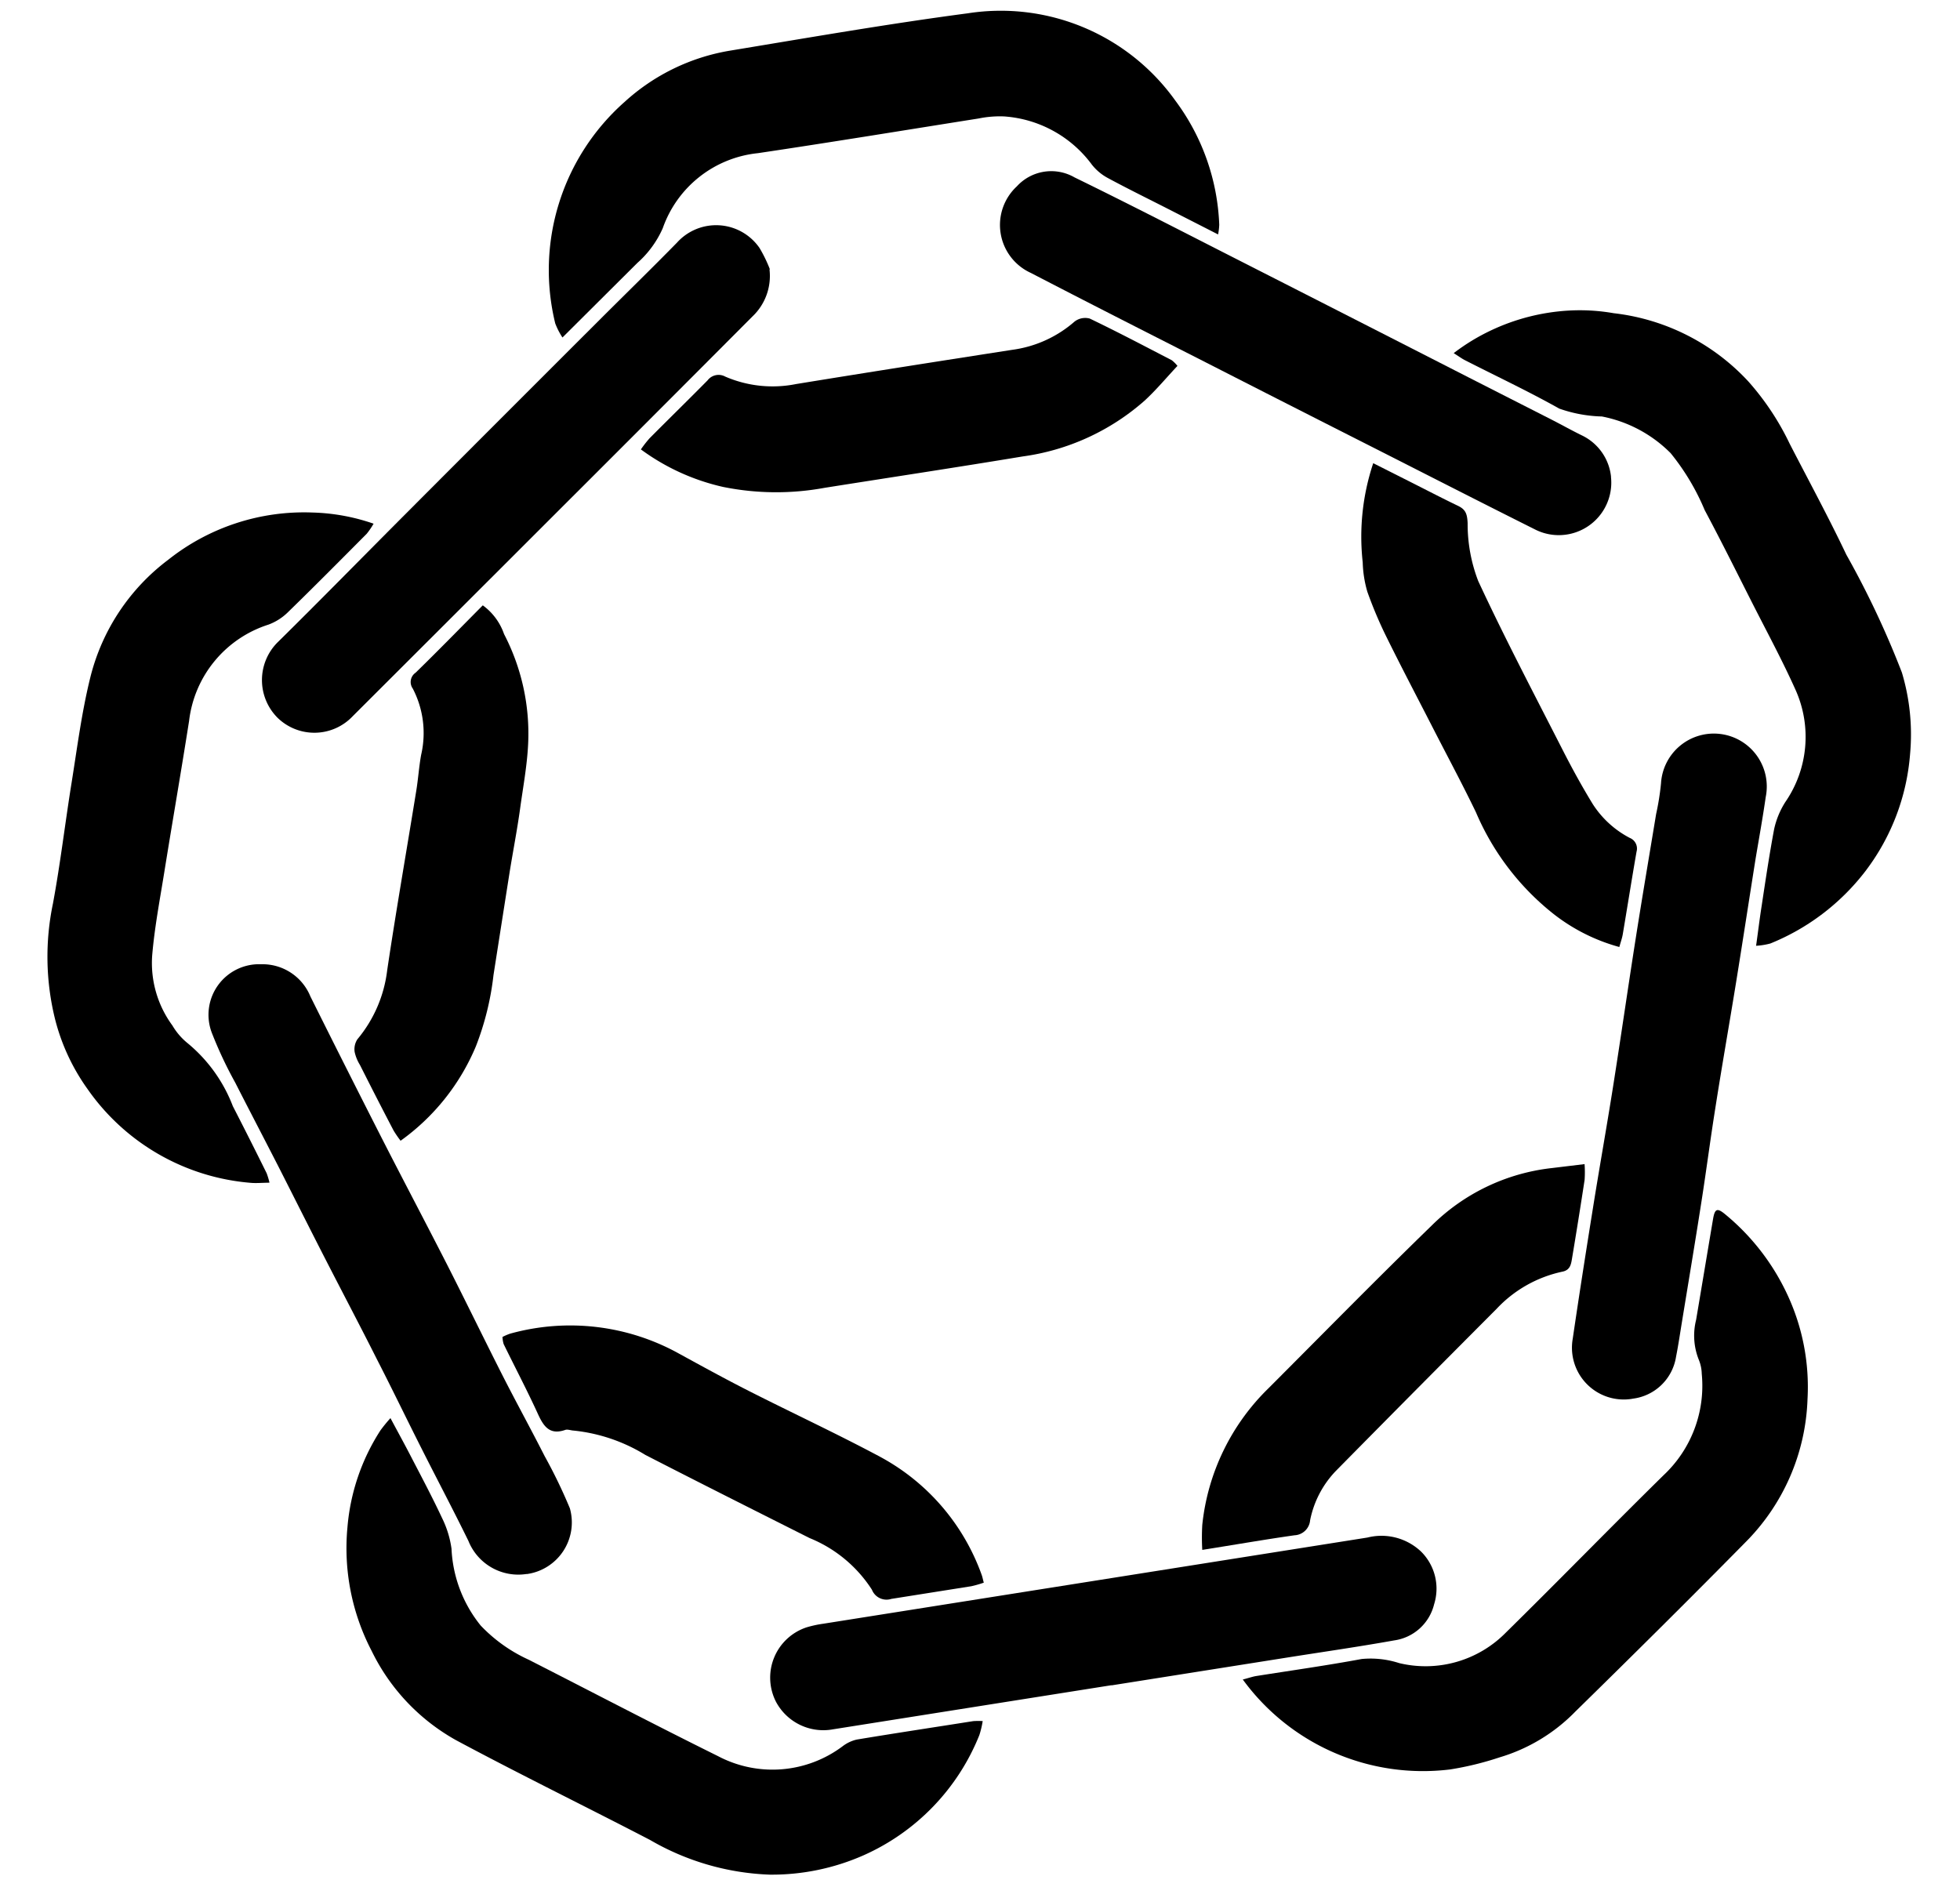
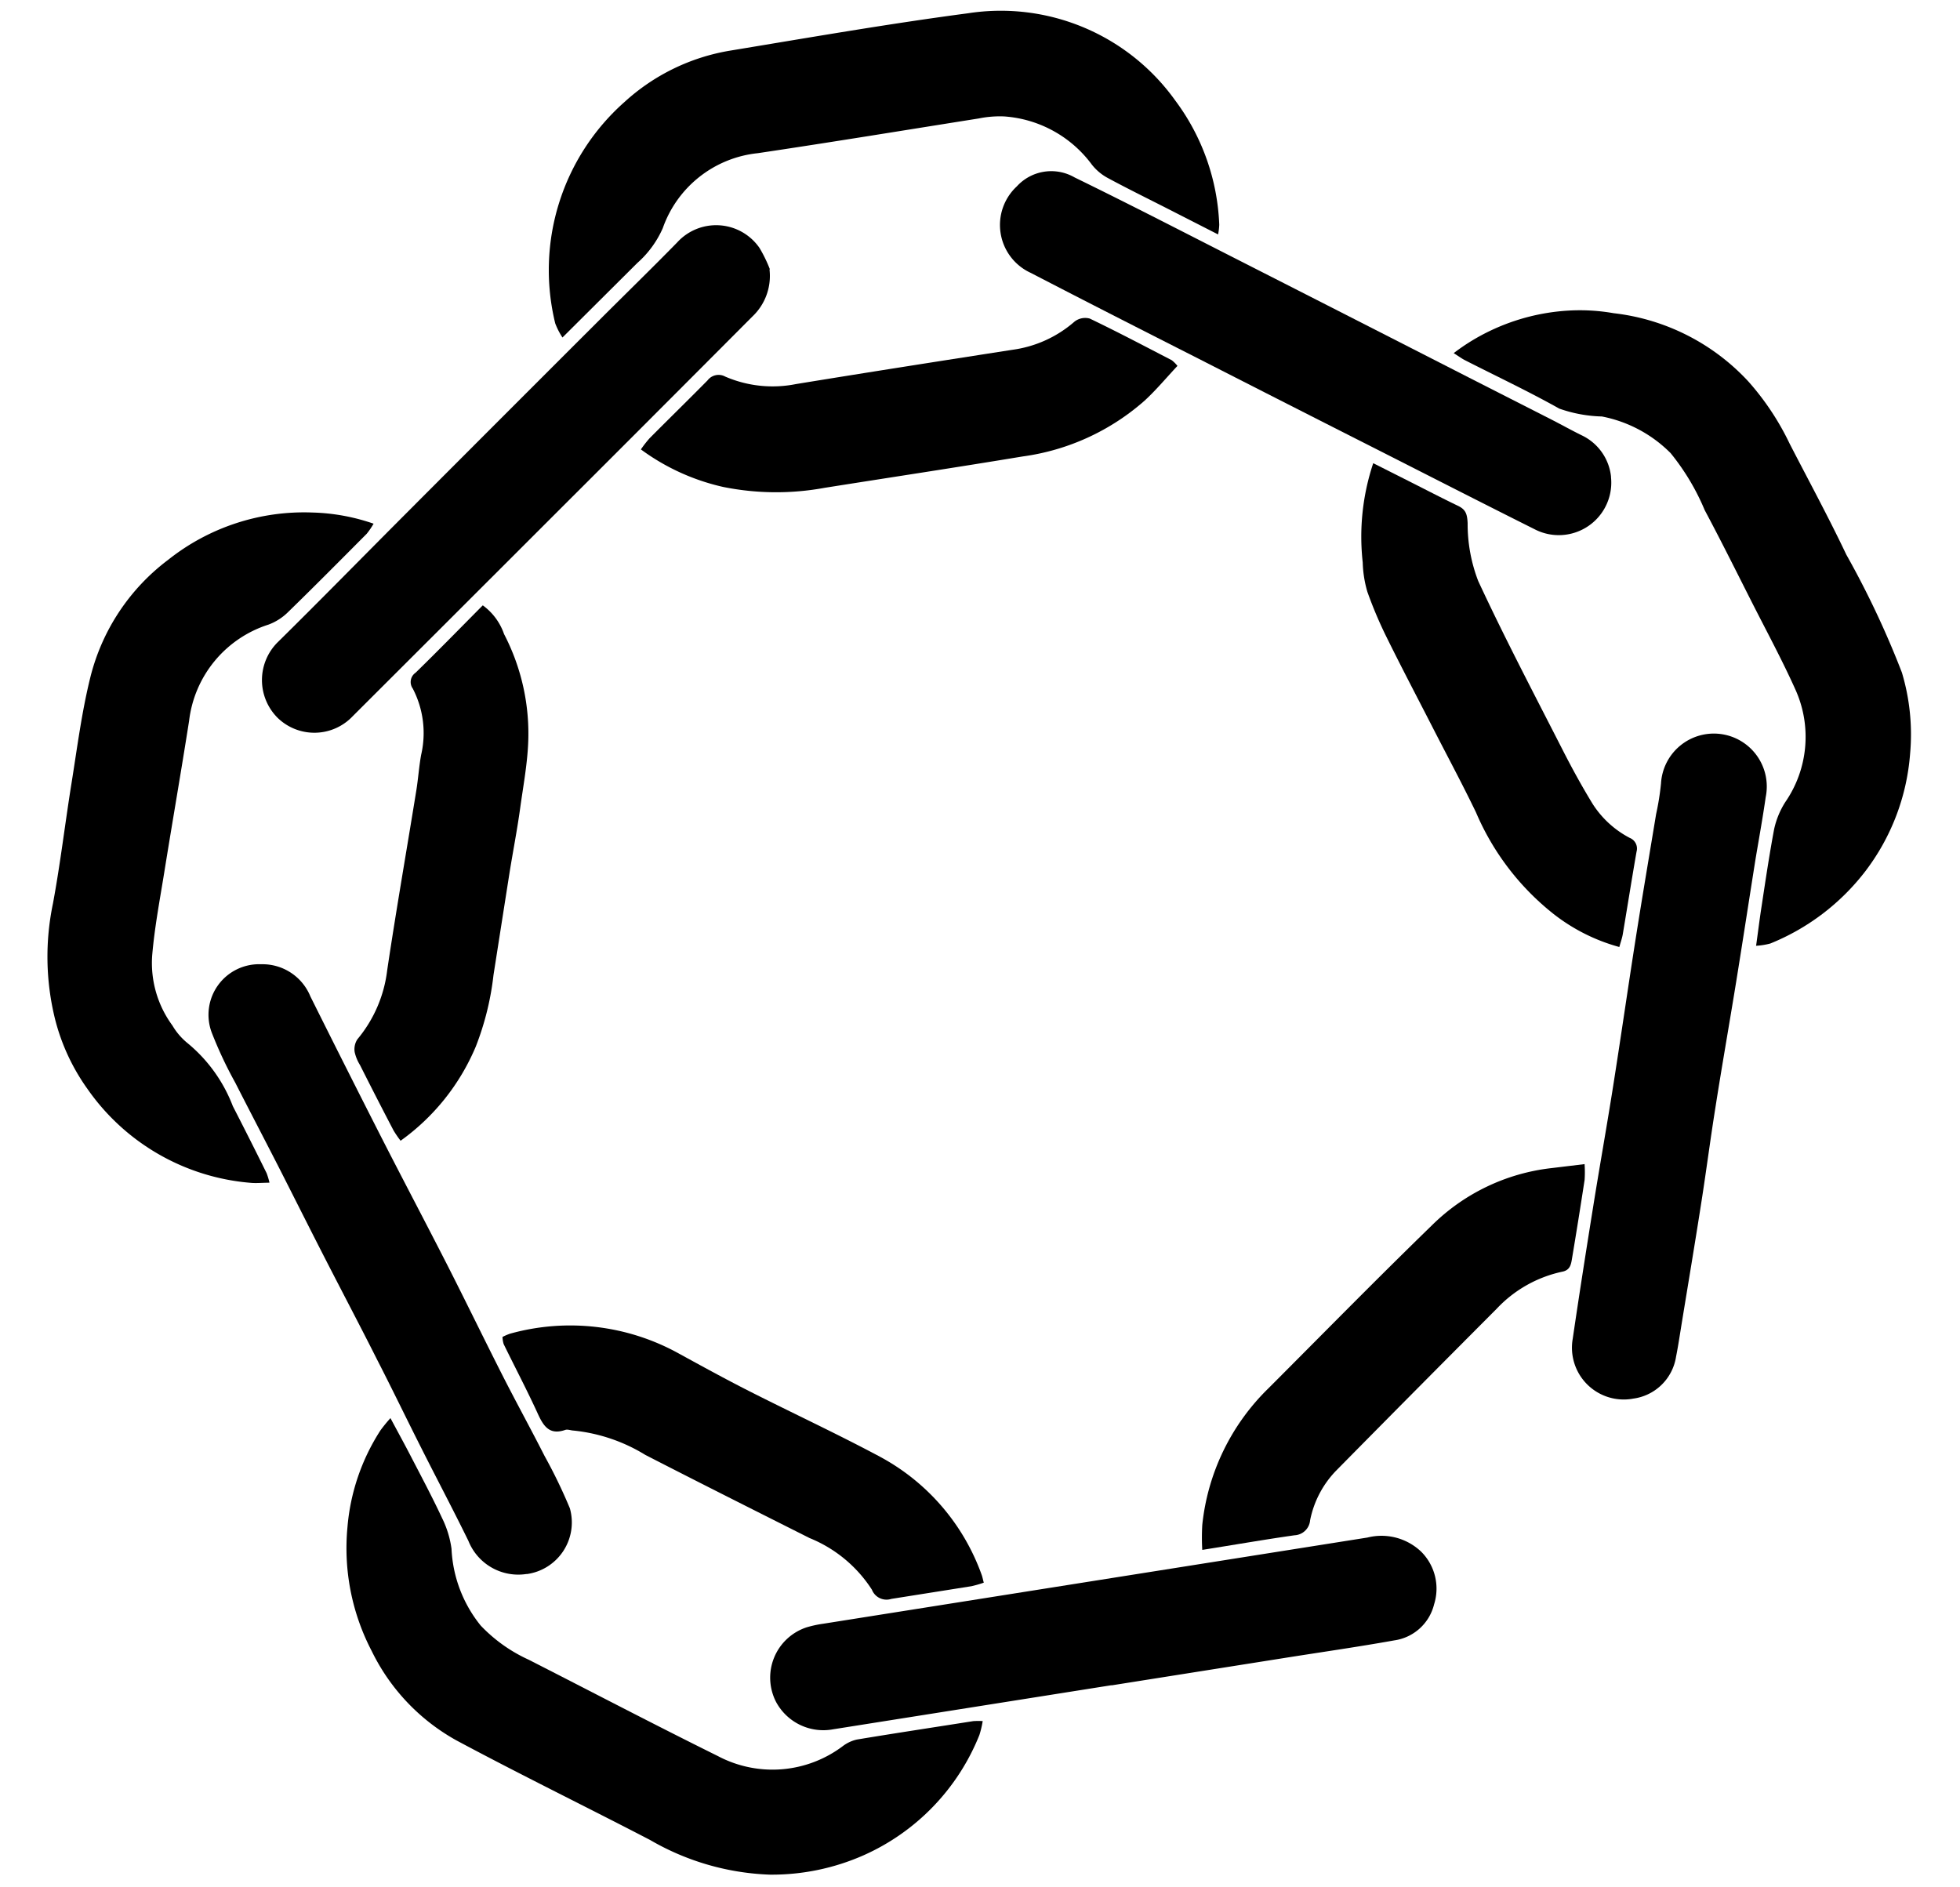
<svg xmlns="http://www.w3.org/2000/svg" width="47.991" height="46.21" viewBox="0 0 47.991 46.21">
  <g transform="rotate(-9)">
    <g transform="translate(-2.6,4)">
      <g transform="scale(0.96)">
        <path d="M4.767,125.423c-.191-.028-.333-.036-.468-.071a5.629,5.629,0,0,1-3.731-3.013,5.285,5.285,0,0,1-.54-1.9,6.629,6.629,0,0,1,.409-2.911c.346-.976.626-1.974.948-2.958.285-.87.541-1.754.9-2.6a5.367,5.367,0,0,1,2.427-2.642,5.565,5.565,0,0,1,3.818-.616,5.149,5.149,0,0,1,1.5.526,1.9,1.9,0,0,1-.214.227c-.768.561-1.535,1.124-2.312,1.672a1.4,1.4,0,0,1-.524.224,2.937,2.937,0,0,0-2.385,2.11c-.4,1.237-.821,2.469-1.226,3.705-.221.675-.463,1.346-.634,2.034a2.69,2.69,0,0,0,.225,1.868,1.662,1.662,0,0,0,.3.492,3.87,3.87,0,0,1,.9,1.78q.3.911.584,1.824a1.866,1.866,0,0,1,.034.248" transform="translate(0 -98.721)" fill="currentColor" />
        <path d="M421.843,125.552c.112-.366.2-.677.3-.985.2-.631.4-1.266.622-1.888a2.134,2.134,0,0,1,.387-.633,2.929,2.929,0,0,0,.706-2.791c-.217-.8-.494-1.586-.749-2.376-.27-.838-.533-1.677-.821-2.509a5.935,5.935,0,0,0-.63-1.571,3.374,3.374,0,0,0-1.586-1.2,3.517,3.517,0,0,1-1.042-.368c-.707-.558-1.453-1.065-2.182-1.595-.075-.054-.14-.122-.257-.224a5.229,5.229,0,0,1,1.02-.421,5.356,5.356,0,0,1,2.042-.193,4.988,4.988,0,0,1,1.127.246A5.533,5.533,0,0,1,423.9,111.3a6.79,6.79,0,0,1,.793,1.734c.332,1.006.686,2.006.985,3.022a23.143,23.143,0,0,1,.929,3.189,5.483,5.483,0,0,1-.118,2.084,5.648,5.648,0,0,1-1.6,2.782,5.793,5.793,0,0,1-2.677,1.437,1.779,1.779,0,0,1-.374,0" transform="translate(-378.671 -98.882)" fill="currentColor" />
        <path d="M186.089,6.6l-1.123-.817c-.477-.347-.96-.686-1.429-1.044a1.3,1.3,0,0,1-.349-.4,3.044,3.044,0,0,0-2.022-1.567,2.7,2.7,0,0,0-.648-.049c-1.9,0-3.8.011-5.7-.007a2.884,2.884,0,0,0-2.694,1.51,2.559,2.559,0,0,1-.78.775L169.161,6.58a1.833,1.833,0,0,1-.126-.385,5.724,5.724,0,0,1,2.628-5.3,5.267,5.267,0,0,1,2.87-.873c2.045-.013,4.091-.045,6.135.008a5.47,5.47,0,0,1,4.879,3.031,5.65,5.65,0,0,1,.609,3.3,1.624,1.624,0,0,1-.068.239" transform="translate(-153.63 0)" fill="currentColor" />
-         <path d="M300.027,374.361c.176-.018.266-.035.356-.035.908,0,1.816.016,2.723-.008a2.364,2.364,0,0,1,.927.252,2.872,2.872,0,0,0,2.82-.349c1.541-1.1,3.053-2.231,4.592-3.329a3.126,3.126,0,0,0,1.366-2.4,1.007,1.007,0,0,0-.016-.359,1.653,1.653,0,0,1,.089-1.024c.277-.822.551-1.646.828-2.469.087-.259.149-.276.327-.074a5.843,5.843,0,0,1,1.251,2.292,5.565,5.565,0,0,1,.085,2.689,5.426,5.426,0,0,1-2.147,3.37c-1.638,1.209-3.292,2.4-4.949,3.578a4.473,4.473,0,0,1-2.091.851,7.876,7.876,0,0,1-1.294.107,5.686,5.686,0,0,1-4.868-3.1" transform="translate(-272.715 -331.257)" fill="currentColor" />
        <path d="M72.385,373.77a2.367,2.367,0,0,1-.139.339,5.655,5.655,0,0,1-3.4,2.569,5.788,5.788,0,0,1-2.437.113,6.528,6.528,0,0,1-2.879-1.352c-1.489-1.1-3.011-2.166-4.487-3.286a5.218,5.218,0,0,1-1.772-2.588,5.668,5.668,0,0,1-.116-3.21,5.367,5.367,0,0,1,1.219-2.311,4.011,4.011,0,0,1,.3-.268c.134.387.251.711.359,1.037.186.56.379,1.118.542,1.685a2.552,2.552,0,0,1,.116.812,3.357,3.357,0,0,0,.429,2.053,3.94,3.94,0,0,0,1.072,1.051c1.461,1.062,2.911,2.14,4.384,3.184a2.978,2.978,0,0,0,3.185.246.939.939,0,0,1,.374-.109c1-.008,2.008,0,3.012,0a2,2,0,0,1,.24.037" transform="translate(-51.788 -330.659)" fill="currentColor" />
        <path d="M177.628,442.322q-3.594,0-7.188,0a1.368,1.368,0,0,1-1.329-.916,1.351,1.351,0,0,1,1.07-1.759,2.893,2.893,0,0,1,.434-.024q7.024,0,14.048,0a1.467,1.467,0,0,1,1.3.573,1.331,1.331,0,0,1,.113,1.377,1.223,1.223,0,0,1-1.151.748c-.919.019-1.839.005-2.759.005h-4.538" transform="translate(-153.643 -399.599)" fill="currentColor" />
        <path d="M86.664,49.175a1.422,1.422,0,0,1-.62,1.118q-2.962,2.161-5.931,4.314-2.864,2.081-5.73,4.159a1.345,1.345,0,0,1-1.9-.259,1.361,1.361,0,0,1,.3-1.9c1.224-.876,2.432-1.773,3.649-2.66q2.847-2.074,5.7-4.144c.77-.559,1.547-1.108,2.311-1.675a1.344,1.344,0,0,1,2.055.465,3.624,3.624,0,0,1,.176.577" transform="translate(-65.646 -43.483)" fill="currentColor" />
        <path d="M48.616,248.8a1.37,1.37,0,0,1-1.335-1.065c-.258-.841-.543-1.673-.811-2.511-.257-.8-.5-1.609-.763-2.411-.3-.939-.619-1.875-.926-2.813-.27-.825-.532-1.653-.8-2.478-.247-.755-.5-1.507-.746-2.264a10.462,10.462,0,0,1-.392-1.354,1.29,1.29,0,0,1,1.516-1.524,1.319,1.319,0,0,1,1.113,1.005q.57,1.81,1.155,3.616c.4,1.237.822,2.468,1.225,3.706.324,1,.627,2,.95,3,.238.734.5,1.461.737,2.194a13.328,13.328,0,0,1,.428,1.418,1.329,1.329,0,0,1-1.349,1.484" transform="translate(-38.921 -211.213)" fill="currentColor" />
        <path d="M406.9,248.8a1.321,1.321,0,0,1-1.271-1.75c.334-1.07.679-2.136,1.027-3.2.326-1,.669-1.985.992-2.981.394-1.214.771-2.435,1.164-3.65.33-1.02.673-2.036,1.011-3.054a6.632,6.632,0,0,0,.246-.755,1.35,1.35,0,1,1,2.583.763c-.156.506-.331,1.006-.5,1.51-.328,1.008-.65,2.018-.981,3.025-.342,1.041-.7,2.078-1.036,3.12-.246.755-.47,1.518-.714,2.274-.322,1-.654,1.992-.983,2.988-.091.275-.177.551-.277.822a1.276,1.276,0,0,1-1.266.887" transform="translate(-368.643 -211.215)" fill="currentColor" />
        <path d="M310.823,57.472a1.339,1.339,0,0,1-2.137,1.01c-1.215-.869-2.422-1.749-3.632-2.625q-2.076-1.5-4.15-3.01c-1.3-.941-2.593-1.878-3.881-2.829a1.343,1.343,0,0,1-.007-2.237,1.188,1.188,0,0,1,1.489.005c1.3.91,2.582,1.854,3.869,2.787q2.632,1.91,5.261,3.825.964.7,1.929,1.4c.232.169.457.347.691.511a1.321,1.321,0,0,1,.57,1.163" transform="translate(-269.435 -43.196)" fill="currentColor" />
        <path d="M201.256,91.071c-.325.252-.63.521-.965.743a5.9,5.9,0,0,1-3.295.919c-1.705.012-3.41,0-5.115,0a6.811,6.811,0,0,1-2.553-.428,5.612,5.612,0,0,1-1.92-1.273,2.958,2.958,0,0,1,.261-.244c.563-.412,1.132-.815,1.694-1.229a.353.353,0,0,1,.46-.025,3.043,3.043,0,0,0,1.751.471c1.862-.009,3.725-.005,5.587,0a3.022,3.022,0,0,0,1.682-.463.442.442,0,0,1,.395-.015c.644.444,1.27.913,1.9,1.377a.873.873,0,0,1,.119.163" transform="translate(-170.348 -81.32)" fill="currentColor" />
        <path d="M382.643,142.613l.848.611c.371.267.739.54,1.115.8.18.124.2.24.175.474a4.047,4.047,0,0,0,.035,1.5c.442,1.551.961,3.08,1.46,4.614.16.492.336.98.533,1.458a2.49,2.49,0,0,0,.8,1.006.293.293,0,0,1,.116.374c-.23.672-.449,1.348-.675,2.021-.033.1-.085.192-.139.312a4.746,4.746,0,0,1-1.53-1.1,6.6,6.6,0,0,1-1.544-2.864c-.235-.783-.506-1.556-.76-2.334-.262-.8-.533-1.6-.782-2.4a10.722,10.722,0,0,1-.314-1.255,2.929,2.929,0,0,1,0-.759,5.921,5.921,0,0,1,.661-2.459" transform="translate(-347.188 -129.631)" fill="currentColor" />
        <path d="M82.594,156.063a2.784,2.784,0,0,1-.135-.284q-.3-.891-.585-1.785a1.057,1.057,0,0,1-.082-.349.464.464,0,0,1,.12-.309,3.364,3.364,0,0,0,1.026-1.62c.463-1.47.963-2.928,1.444-4.392.1-.3.166-.6.271-.9a2.46,2.46,0,0,0,.054-1.7.288.288,0,0,1,.133-.39c.657-.464,1.3-.945,1.962-1.429a1.517,1.517,0,0,1,.421.808,5.5,5.5,0,0,1,.169,2.862c-.112.541-.3,1.068-.461,1.6s-.359,1.072-.534,1.61q-.4,1.236-.8,2.475a7.226,7.226,0,0,1-.728,1.726,5.636,5.636,0,0,1-2.278,2.081" transform="translate(-74.347 -129.895)" fill="currentColor" />
        <path d="M305.665,345.453a2.864,2.864,0,0,1-.062.4q-.313.981-.64,1.958c-.046.138-.1.26-.292.266a3.216,3.216,0,0,0-1.8.674q-2.351,1.713-4.692,3.439a2.519,2.519,0,0,0-.849,1.143.419.419,0,0,1-.454.316c-.772-.012-1.544,0-2.381,0a5.536,5.536,0,0,1,.1-.63,5.688,5.688,0,0,1,2.208-3.174c1.587-1.155,3.165-2.324,4.77-3.455a5.161,5.161,0,0,1,3.237-.966l.862.032" transform="translate(-267.684 -313.973)" fill="currentColor" />
        <path d="M110.142,345.419a1.351,1.351,0,0,1,.207-.053,5.721,5.721,0,0,1,4.18,1.181c.533.412,1.066.825,1.612,1.22,1.011.732,2.049,1.429,3.044,2.183a5.54,5.54,0,0,1,2.079,3.368c.012.057.013.116.023.211a2.85,2.85,0,0,1-.326.04c-.689,0-1.379,0-2.068,0a.4.4,0,0,1-.452-.309,3.415,3.415,0,0,0-1.363-1.549c-1.271-.913-2.543-1.826-3.806-2.75a4.333,4.333,0,0,0-1.71-.9c-.071-.014-.144-.061-.209-.05-.412.073-.53-.172-.624-.509-.177-.637-.391-1.265-.585-1.9a.721.721,0,0,1,0-.189" transform="translate(-100.111 -313.899)" fill="currentColor" />
      </g>
    </g>
  </g>
</svg>